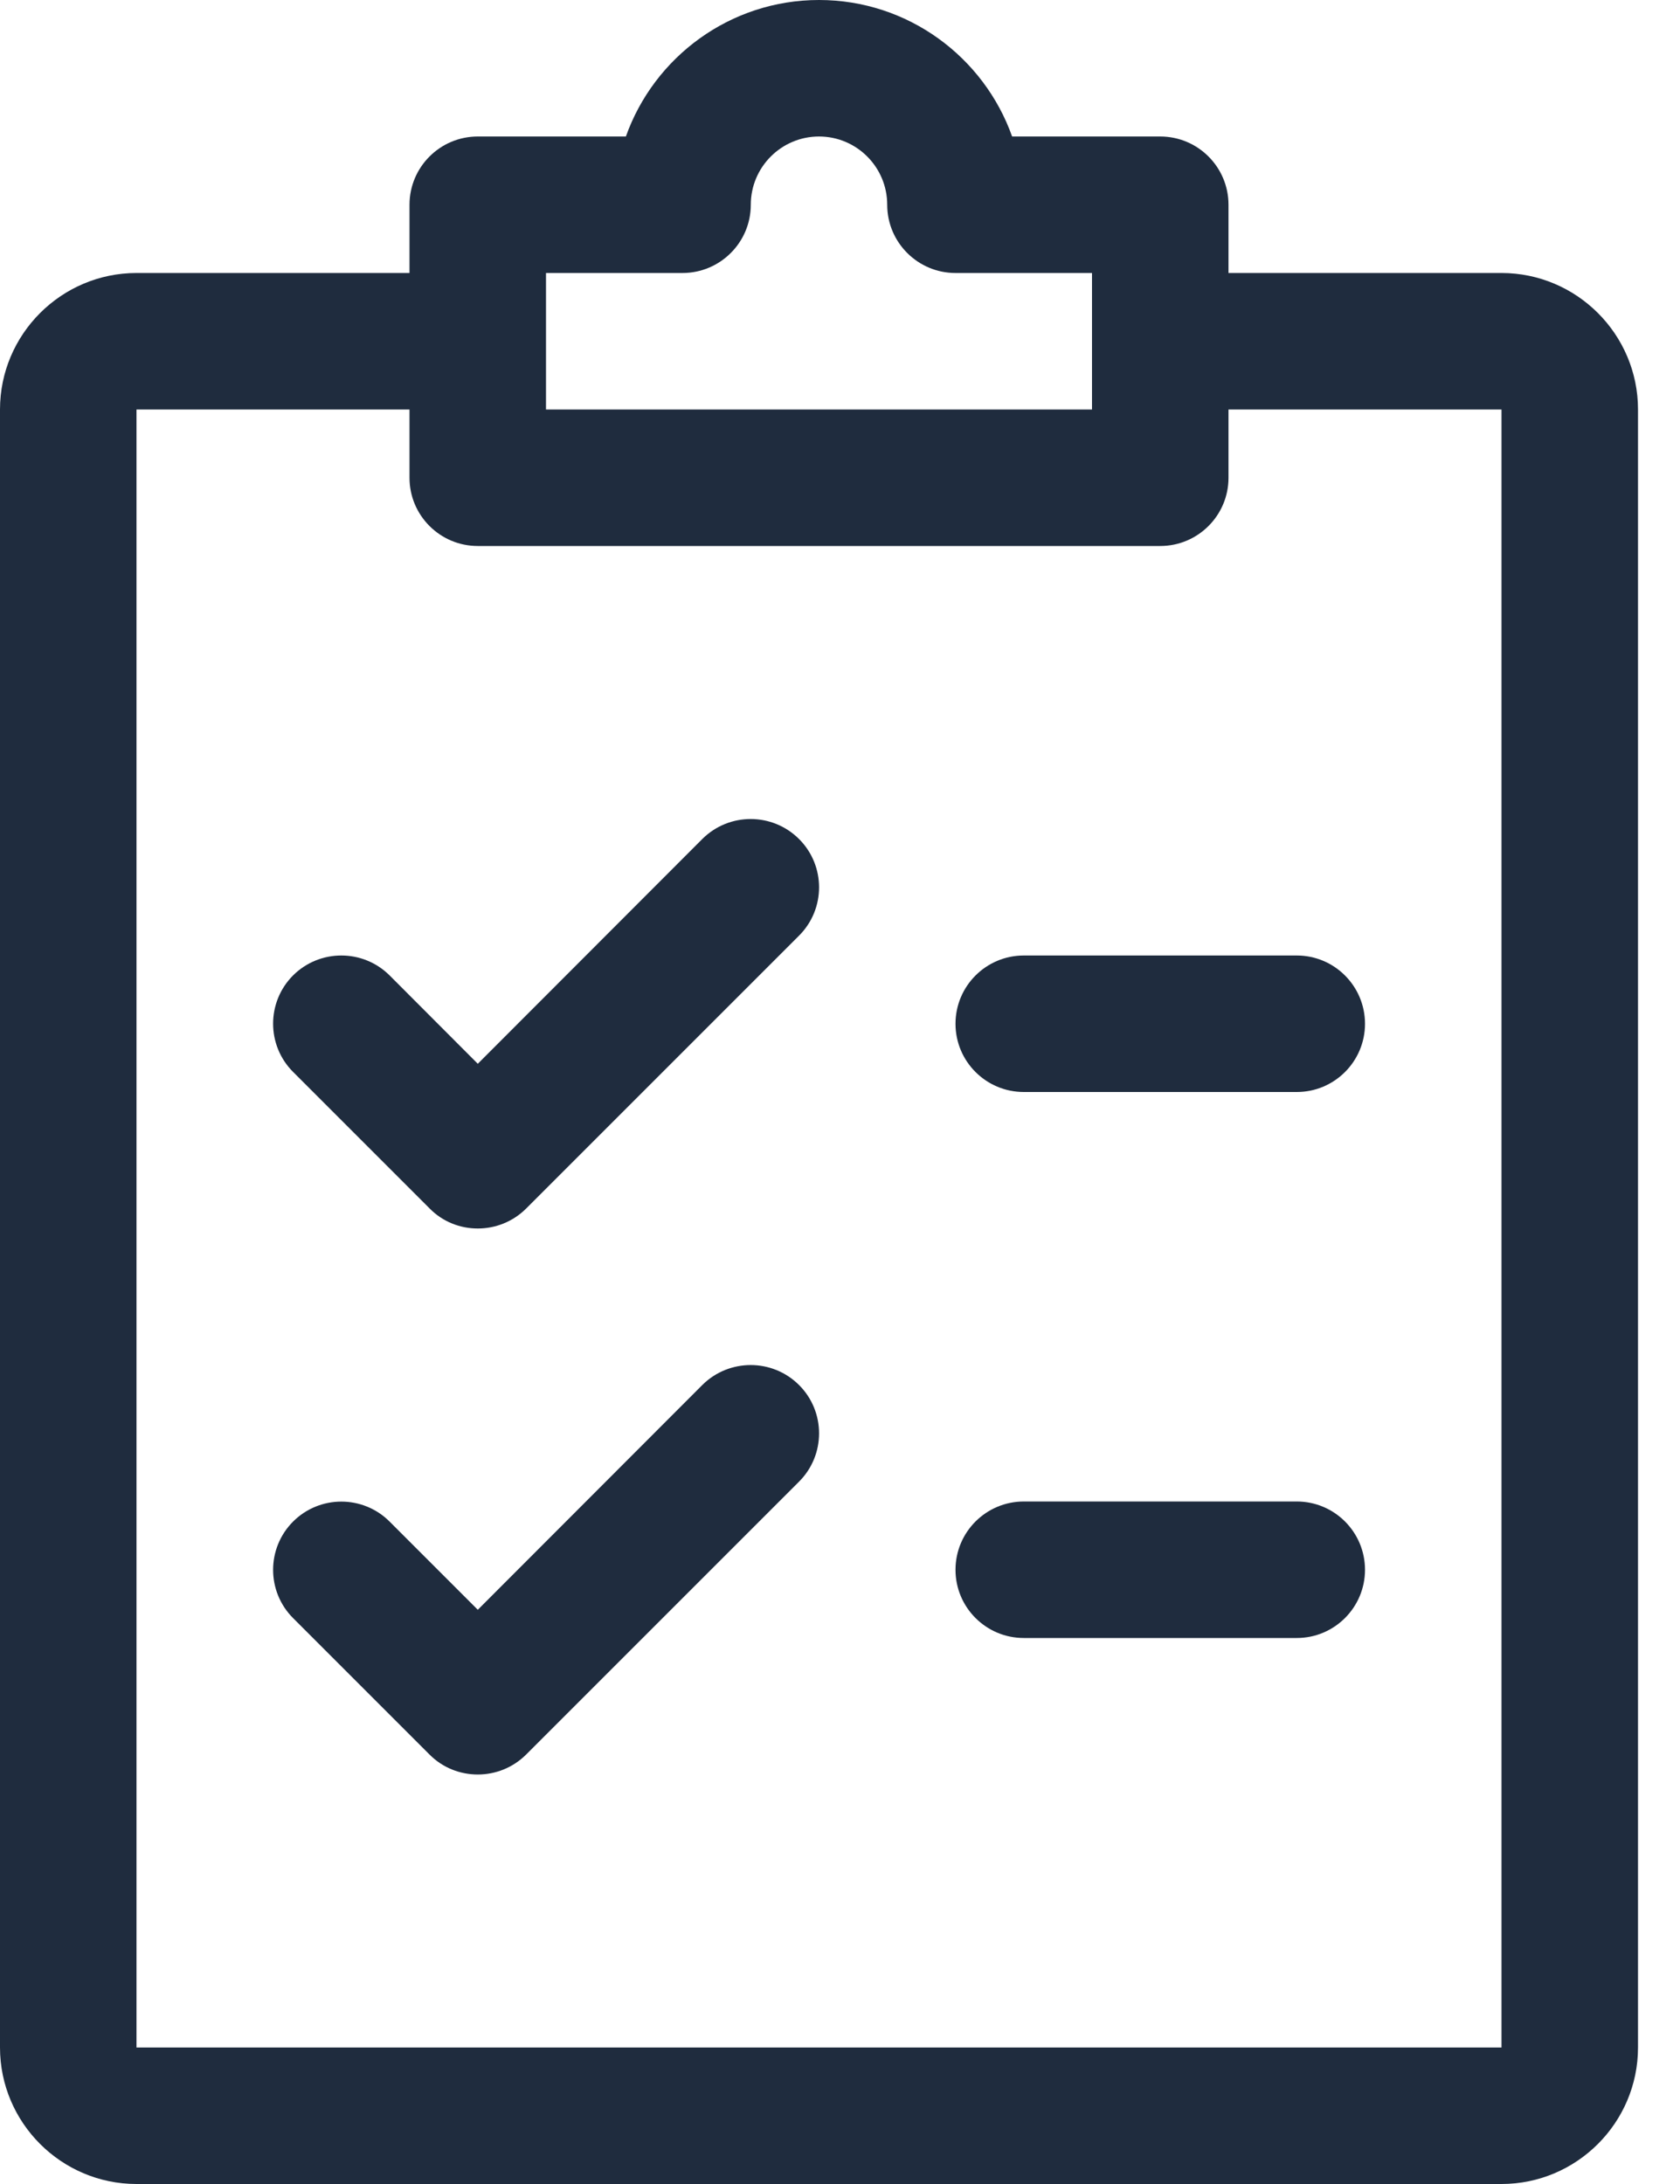
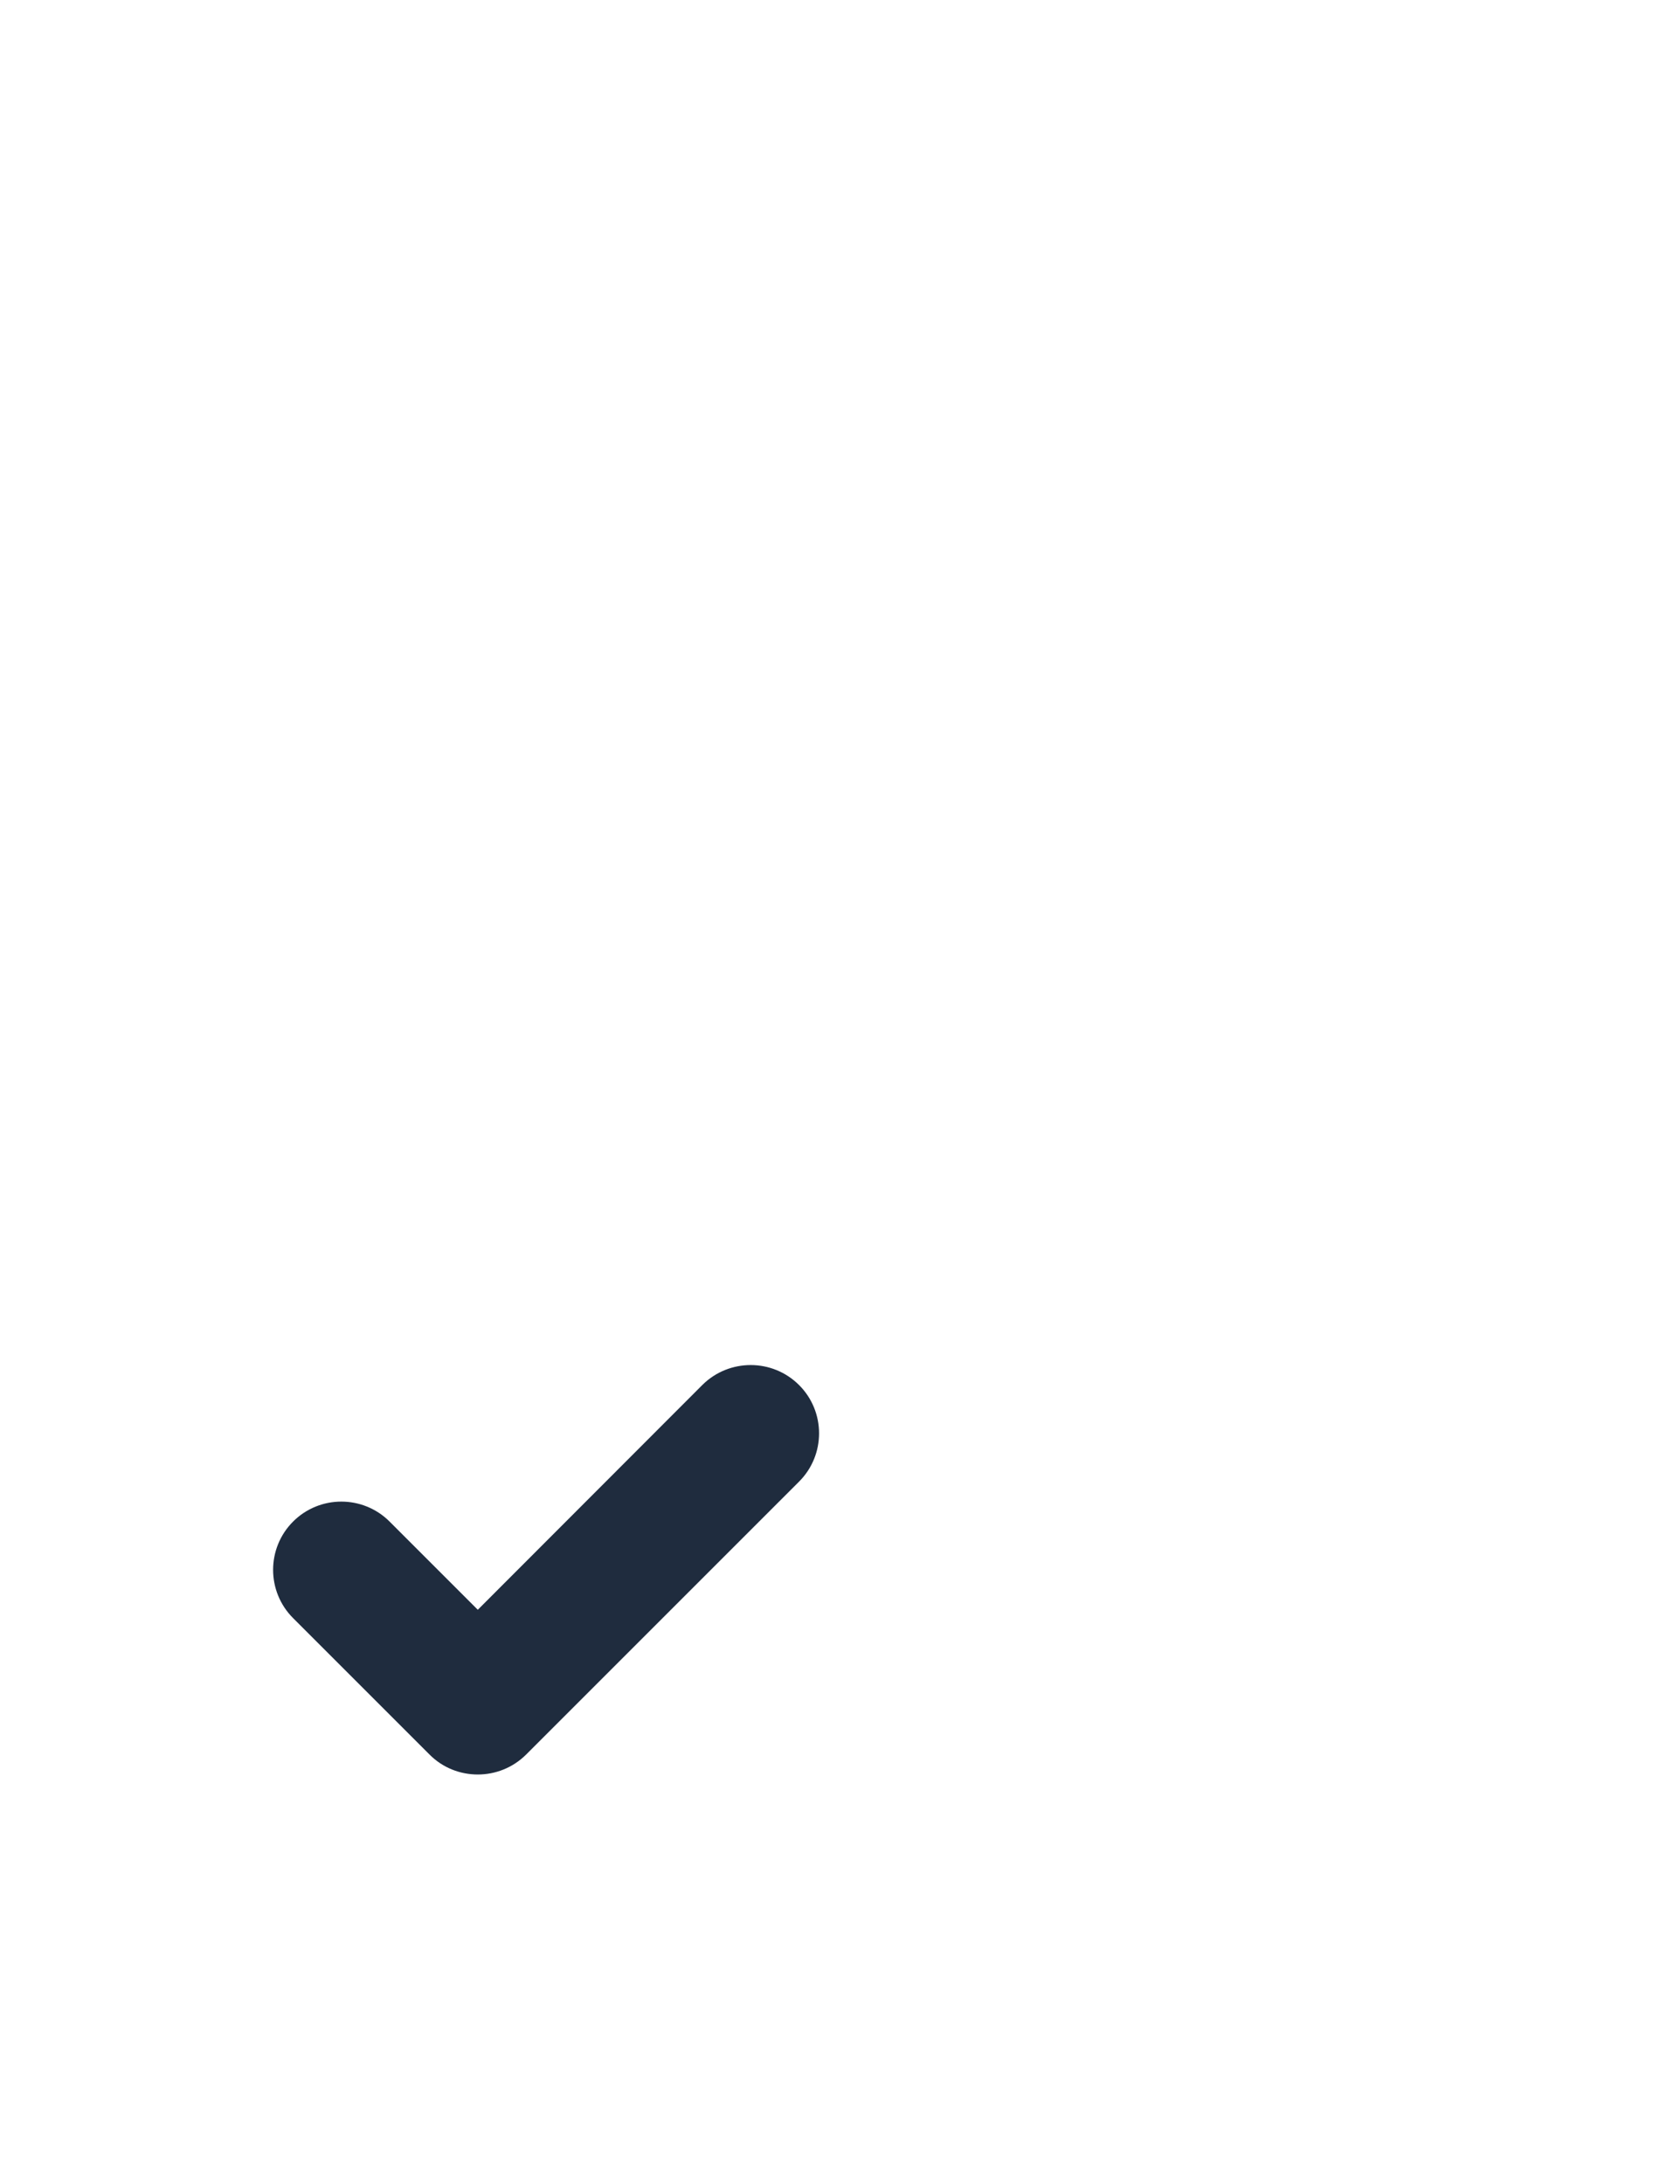
<svg xmlns="http://www.w3.org/2000/svg" width="20" height="26" viewBox="0 0 20 26" fill="none">
-   <path d="M9.513 9.989C9.196 9.672 8.681 9.67 8.362 9.987L5.688 12.664L4.638 11.612C4.321 11.296 3.806 11.296 3.489 11.612C3.172 11.929 3.172 12.444 3.489 12.761L5.114 14.386C5.271 14.546 5.479 14.625 5.688 14.625C5.896 14.625 6.104 14.546 6.263 14.388L9.513 11.138C9.83 10.821 9.83 10.306 9.513 9.989Z" fill="#1F2C3E" />
  <path d="M9.513 16.489C9.196 16.172 8.681 16.171 8.362 16.487L5.688 19.164L4.638 18.114C4.321 17.797 3.806 17.797 3.489 18.114C3.172 18.431 3.172 18.946 3.489 19.263L5.114 20.888C5.271 21.046 5.479 21.125 5.688 21.125C5.896 21.125 6.104 21.046 6.263 20.888L9.513 17.638C9.83 17.321 9.83 16.806 9.513 16.489Z" fill="#1F2C3E" />
-   <path d="M15.438 11.375H12.188C11.739 11.375 11.375 11.739 11.375 12.188C11.375 12.636 11.739 13 12.188 13H15.438C15.886 13 16.25 12.636 16.25 12.188C16.25 11.739 15.886 11.375 15.438 11.375Z" fill="#1F2C3E" />
-   <path d="M15.438 17.875H12.188C11.739 17.875 11.375 18.239 11.375 18.688C11.375 19.136 11.739 19.5 12.188 19.5H15.438C15.886 19.5 16.25 19.136 16.25 18.688C16.25 18.239 15.886 17.875 15.438 17.875Z" fill="#1F2C3E" />
-   <path fill-rule="evenodd" clip-rule="evenodd" d="M17.875 3.25H14.625V2.438C14.625 1.989 14.261 1.625 13.812 1.625H12.049C11.713 0.679 10.809 0 9.75 0C8.691 0 7.787 0.679 7.451 1.625H5.688C5.239 1.625 4.875 1.989 4.875 2.438V3.25H1.625C0.73 3.25 0 3.98 0 4.875V24.375C0 25.27 0.73 26 1.625 26H17.875C18.77 26 19.5 25.27 19.5 24.375V4.875C19.5 3.98 18.77 3.25 17.875 3.25ZM6.5 3.25H8.125C8.573 3.25 8.938 2.886 8.938 2.438C8.938 1.989 9.302 1.625 9.75 1.625C10.198 1.625 10.562 1.989 10.562 2.438C10.562 2.886 10.927 3.25 11.375 3.25H13V4.875H6.5V3.25ZM1.625 4.875V24.375H17.875V4.875H14.625V5.688C14.625 6.136 14.261 6.5 13.812 6.5H5.688C5.239 6.5 4.875 6.136 4.875 5.688V4.875H1.625Z" fill="#1F2C3E" />
</svg>